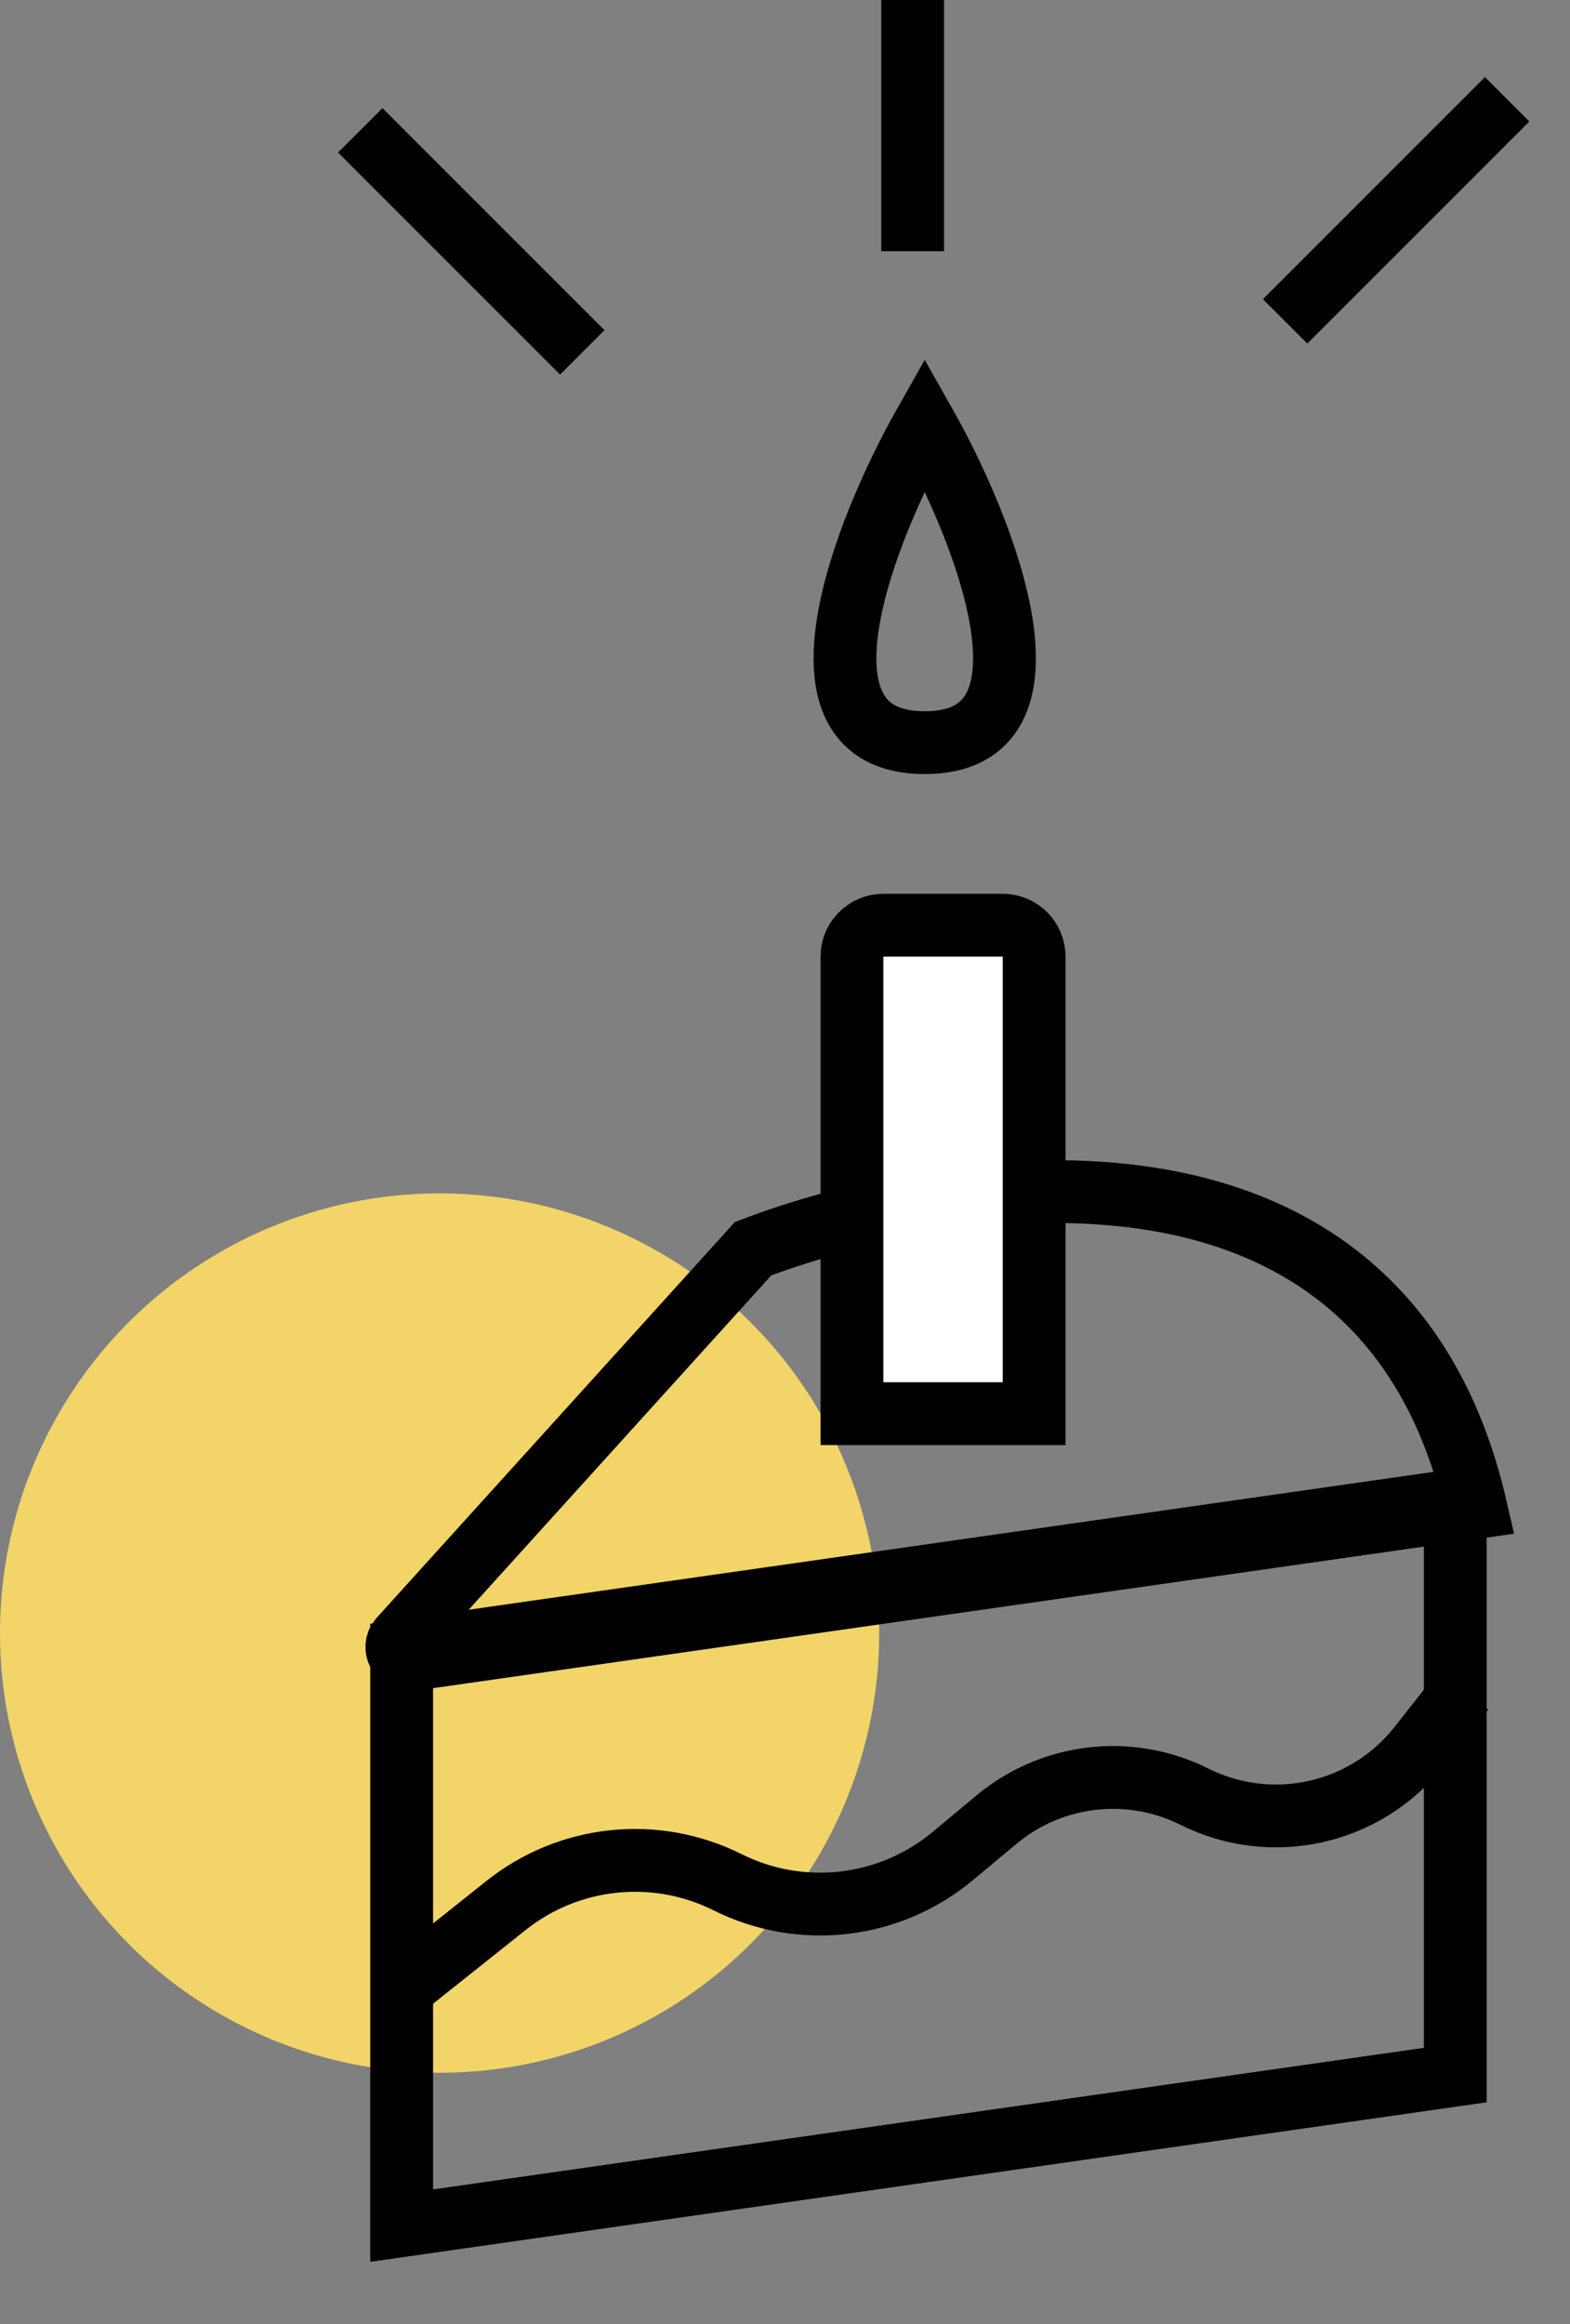
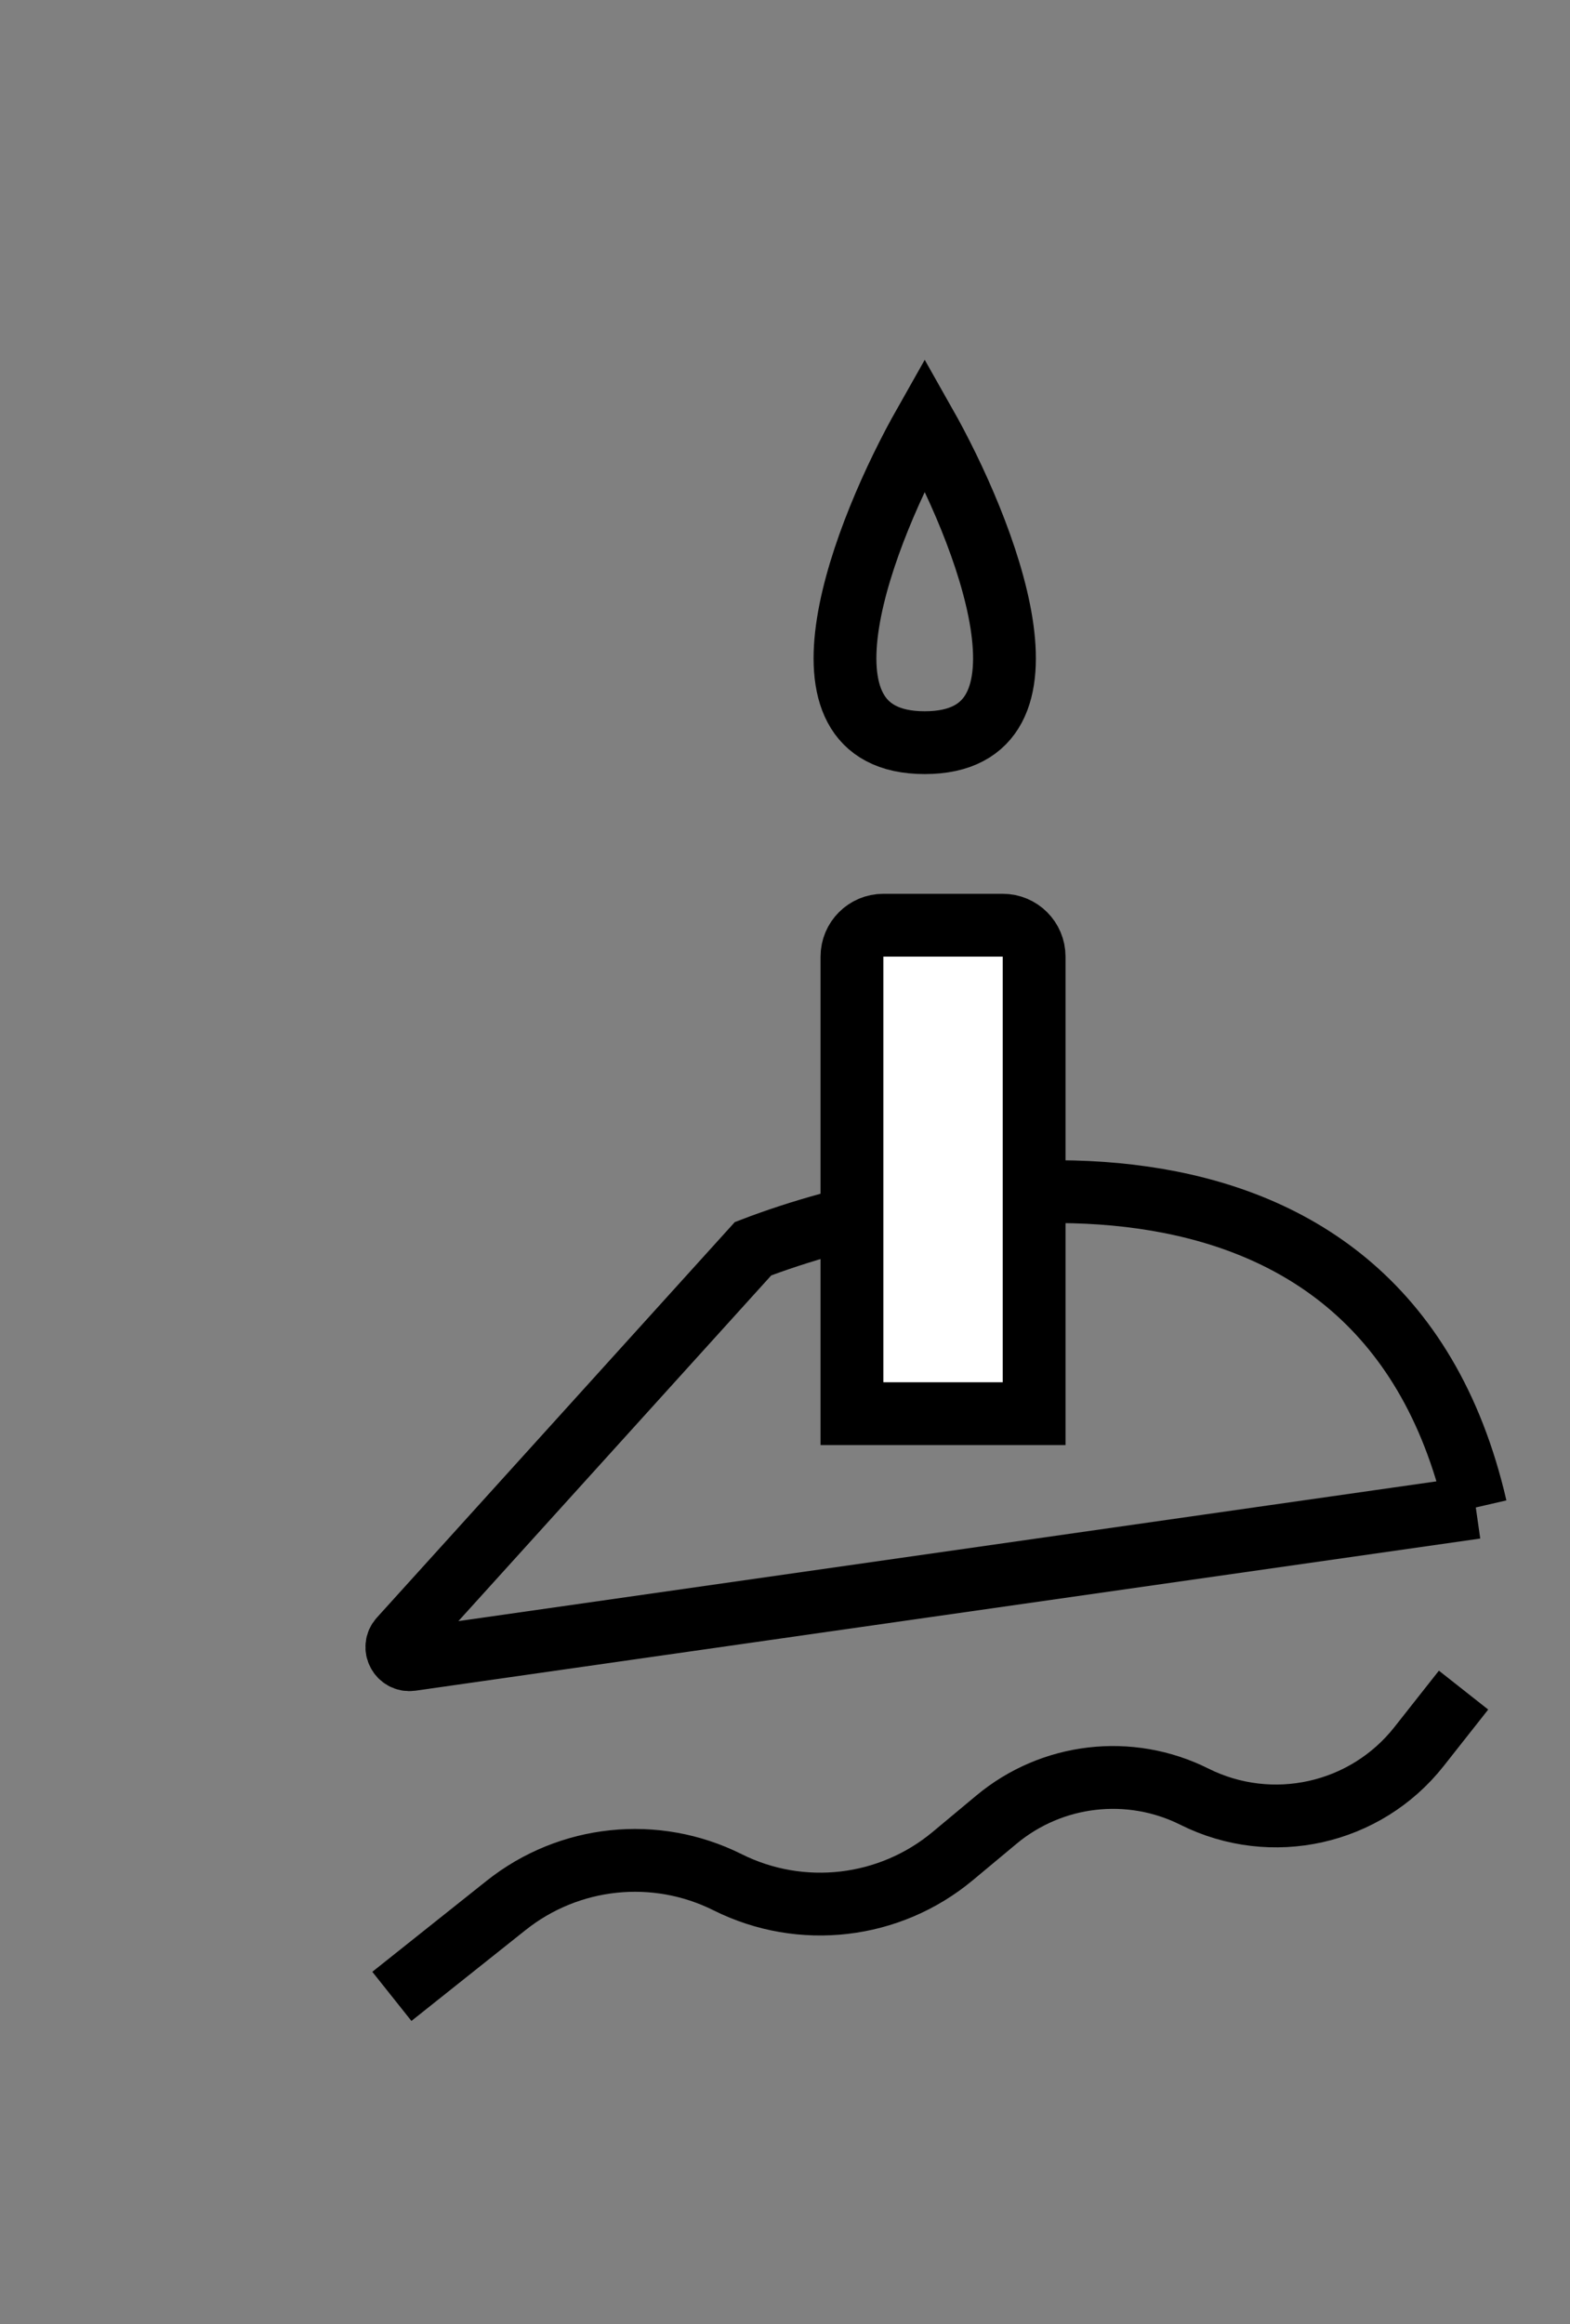
<svg xmlns="http://www.w3.org/2000/svg" width="25" height="37" viewBox="0 0 25 37" fill="none">
  <rect x="0" y="0" width="25" height="37" fill="#808080" stroke="none" />
-   <circle cx="7" cy="26" r="7" fill="#F2D469" />
  <path d="M14.725 6.744C13.767 8.437 12.425 11.824 14.725 11.824C17.025 11.824 15.683 8.437 14.725 6.744Z" stroke="black" />
  <path d="M6.24 31.784L8.059 30.336C9.063 29.537 10.438 29.393 11.586 29.967V29.967C12.757 30.552 14.164 30.389 15.17 29.551L15.866 28.971C16.751 28.233 17.989 28.089 19.02 28.605V28.605C20.251 29.22 21.744 28.887 22.596 27.807L23.305 26.908" stroke="black" />
-   <path d="M6.396 35.434V26.286L23.173 23.889V33.037L6.396 35.434Z" stroke="black" />
-   <path d="M23.5 24C21.976 17.397 14.742 18.823 11.991 19.881L6.371 26.09C6.246 26.228 6.363 26.448 6.548 26.422L23.5 24Z" stroke="black" />
+   <path d="M23.5 24C21.976 17.397 14.742 18.823 11.991 19.881L6.371 26.09C6.246 26.228 6.363 26.448 6.548 26.422L23.5 24" stroke="black" />
  <path d="M13.566 15.23C13.566 14.954 13.79 14.73 14.066 14.73H15.967C16.243 14.73 16.467 14.954 16.467 15.23V22.507H13.566V15.23Z" fill="white" stroke="black" />
-   <rect x="6.09" y="1.721" width="5" height="1" transform="rotate(45 6.09 1.721)" fill="black" />
-   <rect x="15.033" width="4" height="1" transform="rotate(90 15.033 0)" fill="black" />
-   <rect x="20.11" y="4.763" width="5" height="1" transform="rotate(-45 20.11 4.763)" fill="black" />
</svg>